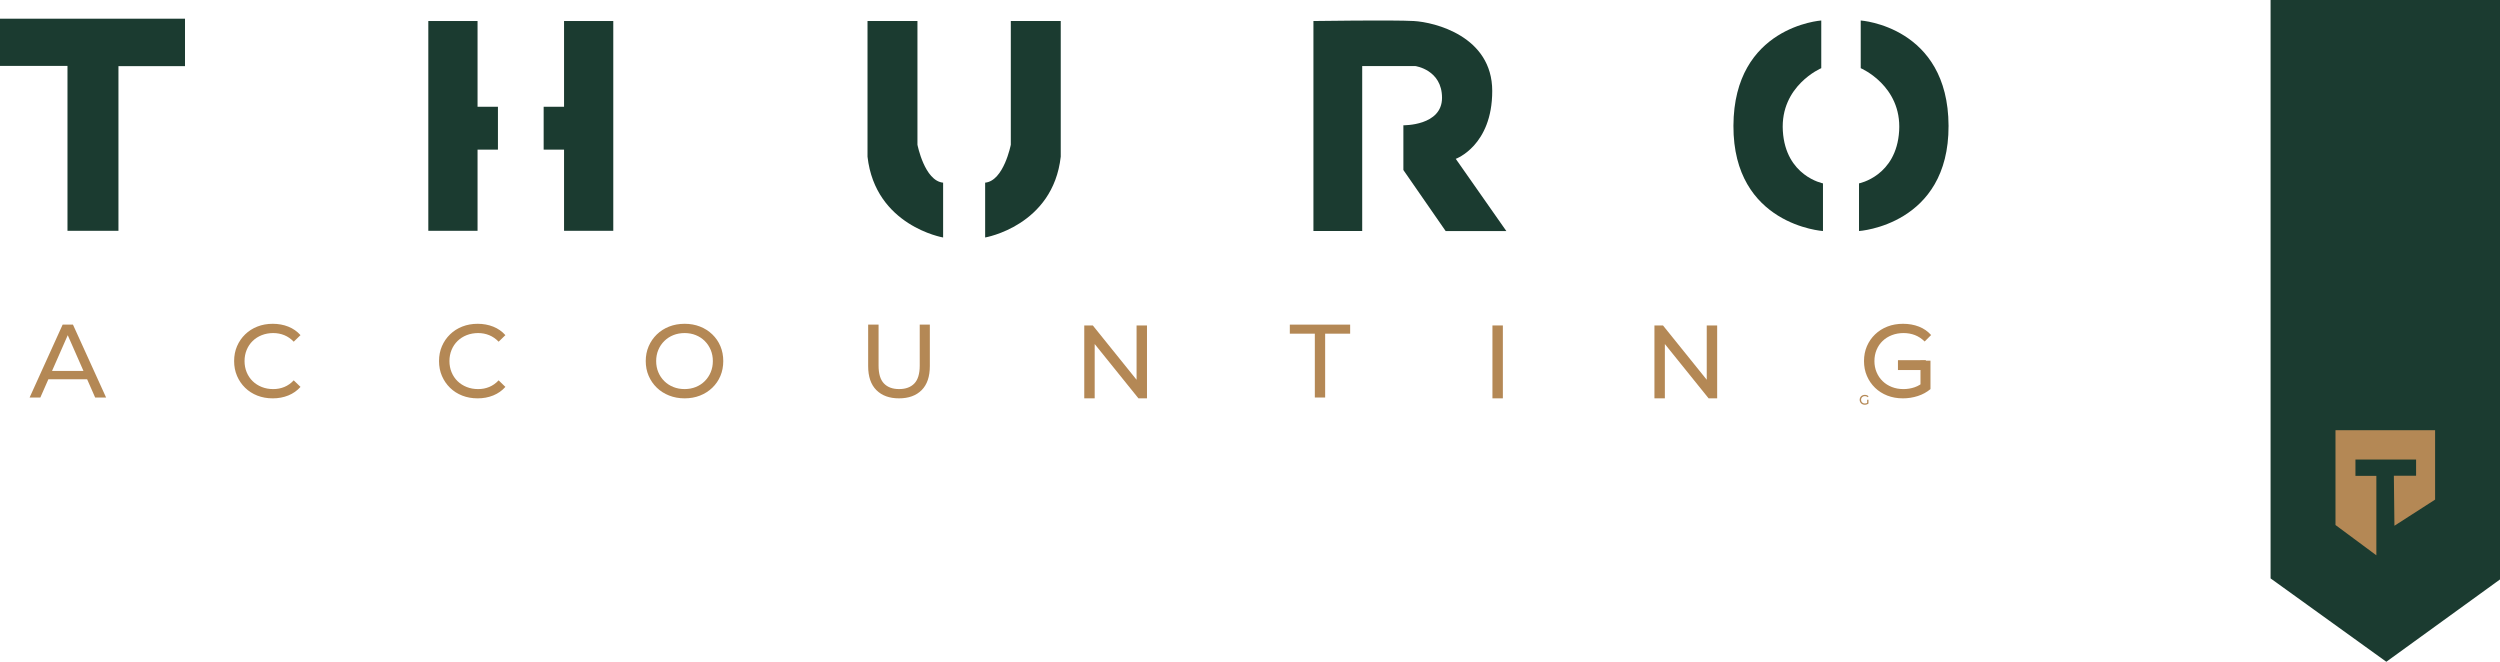
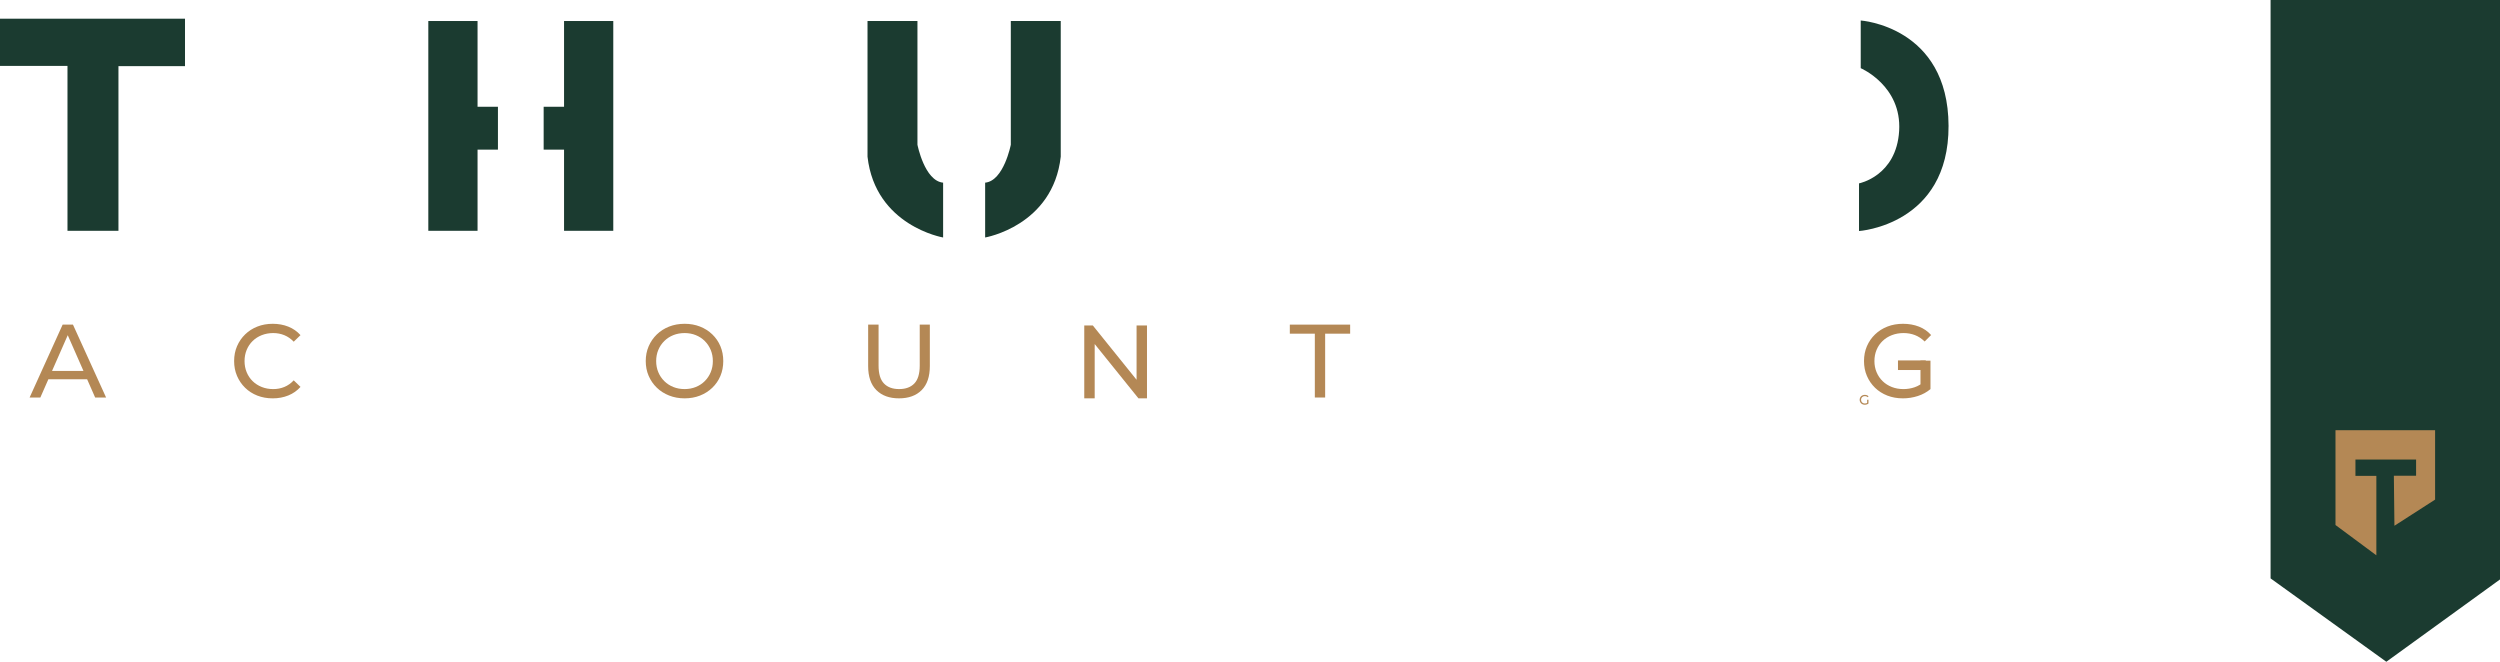
<svg xmlns="http://www.w3.org/2000/svg" width="2176" height="576" viewBox="0 0 2176 576" fill="none">
-   <path d="M1143.22 201.089H1185.66V57.496H1231.88C1231.88 57.496 1255.14 60.636 1255.14 85.147C1255.14 109.659 1221.5 109.03 1221.5 109.03V147.993L1258.29 201.094H1311.11L1267.09 138.253C1267.09 138.253 1298.84 126.941 1298.84 79.182C1298.84 31.422 1248.54 19.311 1230.62 18.295C1212.69 17.279 1143.21 18.295 1143.21 18.295V201.094L1143.22 201.089Z" fill="#1B3B30" />
-   <path d="M1585.23 17.84V59.339C1585.23 59.339 1549.39 74.56 1551.78 113.954C1554.17 153.348 1586.72 159.614 1586.72 159.614V201.089C1586.72 201.089 1508.48 195.999 1508.78 109.464C1509.08 22.93 1585.23 17.84 1585.23 17.84H1585.23Z" fill="#1B3B30" />
  <path d="M1619.57 17.84V59.339C1619.57 59.339 1655.41 74.56 1653.02 113.954C1650.63 153.348 1618.08 159.614 1618.08 159.614V201.089C1618.08 201.089 1696.32 195.999 1696.02 109.464C1695.72 22.925 1619.57 17.84 1619.57 17.84H1619.57Z" fill="#1B3B30" />
  <path d="M25.773 345.993L54.522 282.547H63.502L92.343 345.993H82.82L57.155 287.622H60.782L35.117 345.993H25.778H25.773ZM38.017 330.132L40.467 322.88H76.201L78.83 330.132H38.017Z" fill="#B48855" />
  <path d="M237.342 346.721C232.505 346.721 228.046 345.922 223.965 344.321C219.884 342.719 216.345 340.455 213.353 337.523C210.361 334.591 208.017 331.165 206.323 327.236C204.628 323.308 203.781 318.987 203.781 314.274C203.781 309.562 204.628 305.241 206.323 301.312C208.017 297.384 210.375 293.958 213.396 291.026C216.417 288.094 219.971 285.829 224.052 284.228C228.133 282.626 232.592 281.828 237.429 281.828C242.265 281.828 246.845 282.66 250.99 284.32C255.129 285.984 258.654 288.442 261.554 291.708L255.657 297.417C253.236 294.877 250.515 292.99 247.494 291.752C244.468 290.513 241.234 289.894 237.792 289.894C234.35 289.894 230.912 290.499 227.862 291.708C224.807 292.918 222.164 294.606 219.927 296.784C217.691 298.961 215.952 301.54 214.713 304.535C213.474 307.525 212.854 310.776 212.854 314.279C212.854 317.782 213.474 321.034 214.713 324.024C215.952 327.014 217.691 329.598 219.927 331.775C222.164 333.952 224.807 335.641 227.862 336.85C230.912 338.06 234.224 338.665 237.792 338.665C241.36 338.665 244.473 338.045 247.494 336.807C250.515 335.568 253.236 333.652 255.657 331.049L261.554 336.758C258.654 340.019 255.129 342.501 250.99 344.19C246.845 345.884 242.294 346.73 237.342 346.73V346.721Z" fill="#B48855" />
-   <path d="M415.685 346.721C410.849 346.721 406.39 345.922 402.309 344.321C398.227 342.719 394.688 340.455 391.696 337.523C388.704 334.591 386.361 331.165 384.667 327.236C382.972 323.308 382.125 318.987 382.125 314.274C382.125 309.562 382.972 305.241 384.667 301.312C386.361 297.384 388.719 293.958 391.74 291.026C394.761 288.094 398.315 285.829 402.396 284.228C406.477 282.626 410.936 281.828 415.773 281.828C420.609 281.828 425.189 282.66 429.333 284.32C433.473 285.984 436.997 288.442 439.897 291.708L434 297.417C431.58 294.877 428.859 292.99 425.838 291.752C422.812 290.513 419.578 289.894 416.136 289.894C412.694 289.894 409.256 290.499 406.206 291.708C403.151 292.918 400.508 294.606 398.271 296.784C396.034 298.961 394.296 301.54 393.057 304.535C391.817 307.525 391.198 310.776 391.198 314.279C391.198 317.782 391.817 321.034 393.057 324.024C394.296 327.014 396.034 329.598 398.271 331.775C400.508 333.952 403.151 335.641 406.206 336.85C409.256 338.06 412.568 338.665 416.136 338.665C419.704 338.665 422.817 338.045 425.838 336.807C428.859 335.568 431.58 333.652 434 331.049L439.897 336.758C436.997 340.019 433.473 342.501 429.333 344.19C425.189 345.884 420.638 346.73 415.685 346.73V346.721Z" fill="#B48855" />
  <path d="M595.886 346.721C591.05 346.721 586.557 345.903 582.418 344.272C578.273 342.642 574.691 340.363 571.67 337.431C568.644 334.499 566.286 331.073 564.596 327.144C562.902 323.216 562.055 318.929 562.055 314.274C562.055 309.62 562.902 305.333 564.596 301.404C566.291 297.475 568.649 294.05 571.67 291.118C574.691 288.186 578.259 285.907 582.374 284.276C586.484 282.646 590.992 281.828 595.886 281.828C600.781 281.828 605.182 282.631 609.263 284.228C613.344 285.829 616.912 288.094 619.963 291.026C623.013 293.958 625.375 297.388 627.036 301.312C628.696 305.241 629.529 309.562 629.529 314.274C629.529 318.987 628.696 323.308 627.036 327.236C625.37 331.165 623.013 334.596 619.963 337.523C616.908 340.455 613.344 342.719 609.263 344.321C605.182 345.922 600.723 346.721 595.886 346.721ZM595.886 338.655C599.391 338.655 602.645 338.05 605.637 336.841C608.629 335.631 611.229 333.928 613.436 331.722C615.644 329.515 617.368 326.932 618.607 323.97C619.846 321.009 620.466 317.777 620.466 314.274C620.466 310.771 619.846 307.539 618.607 304.578C617.368 301.617 615.644 299.033 613.436 296.827C611.229 294.621 608.629 292.918 605.637 291.708C602.645 290.499 599.391 289.894 595.886 289.894C592.381 289.894 589.041 290.499 586.044 291.708C583.052 292.918 580.437 294.626 578.201 296.827C575.964 299.033 574.226 301.617 572.987 304.578C571.747 307.539 571.128 310.771 571.128 314.274C571.128 317.777 571.747 321.014 572.987 323.97C574.226 326.932 575.964 329.515 578.201 331.722C580.437 333.928 583.052 335.636 586.044 336.841C589.036 338.05 592.318 338.655 595.886 338.655Z" fill="#B48855" />
  <path d="M782.486 346.718C774.144 346.718 767.579 344.333 762.806 339.558C758.027 334.787 755.641 327.805 755.641 318.622V282.547H764.709V318.259C764.709 325.328 766.263 330.495 769.38 333.756C772.493 337.017 776.894 338.653 782.578 338.653C788.262 338.653 792.75 337.022 795.863 333.756C798.976 330.495 800.535 325.328 800.535 318.259V282.547H809.332V318.622C809.332 327.81 806.959 334.787 802.21 339.558C797.46 344.333 790.886 346.718 782.486 346.718Z" fill="#B48855" />
  <path d="M943.742 346.719V283.273H951.179L993.168 335.393H989.271V283.273H998.339V346.719H990.902L948.913 294.605H952.815V346.719H943.747H943.742Z" fill="#B48855" />
-   <path d="M1440.02 346.719V283.273H1447.46L1489.45 335.393H1485.55V283.273H1494.62V346.719H1487.18L1445.19 294.605H1449.1V346.719H1440.03H1440.02Z" fill="#B48855" />
  <path d="M1623.13 352.284C1622.48 352.284 1621.89 352.179 1621.34 351.971C1620.8 351.755 1620.33 351.455 1619.93 351.071C1619.53 350.679 1619.21 350.223 1618.99 349.703C1618.77 349.183 1618.65 348.611 1618.65 347.987C1618.65 347.363 1618.77 346.791 1618.99 346.271C1619.21 345.751 1619.53 345.299 1619.93 344.915C1620.33 344.523 1620.81 344.223 1621.35 344.015C1621.9 343.799 1622.5 343.691 1623.15 343.691C1623.82 343.691 1624.43 343.799 1624.98 344.015C1625.53 344.231 1626 344.555 1626.38 344.987L1625.64 345.731C1625.29 345.395 1624.92 345.151 1624.51 344.999C1624.11 344.839 1623.67 344.759 1623.2 344.759C1622.72 344.759 1622.27 344.839 1621.86 344.999C1621.45 345.159 1621.09 345.383 1620.79 345.671C1620.49 345.959 1620.26 346.303 1620.09 346.703C1619.93 347.095 1619.85 347.523 1619.85 347.987C1619.85 348.443 1619.93 348.871 1620.09 349.271C1620.26 349.663 1620.49 350.007 1620.79 350.303C1621.09 350.591 1621.45 350.815 1621.86 350.975C1622.27 351.135 1622.71 351.215 1623.19 351.215C1623.64 351.215 1624.07 351.147 1624.47 351.011C1624.89 350.867 1625.27 350.631 1625.63 350.303L1626.31 351.215C1625.89 351.567 1625.41 351.835 1624.85 352.019C1624.29 352.196 1623.72 352.284 1623.13 352.284ZM1625.16 351.059V347.939H1626.31V351.215L1625.16 351.059Z" fill="#B48855" />
  <path d="M1656.26 346.721C1651.36 346.721 1646.86 345.922 1642.75 344.321C1638.64 342.719 1635.07 340.455 1632.04 337.523C1629.02 334.591 1626.66 331.165 1624.97 327.236C1623.28 323.308 1622.43 318.987 1622.43 314.274C1622.43 309.562 1623.28 305.241 1624.97 301.312C1626.67 297.384 1629.04 293.958 1632.09 291.026C1635.14 288.094 1638.73 285.829 1642.84 284.228C1646.95 282.626 1651.49 281.828 1656.45 281.828C1661.4 281.828 1666.06 282.646 1670.23 284.276C1674.4 285.907 1677.94 288.355 1680.84 291.616L1675.22 297.234C1672.62 294.693 1669.79 292.84 1666.74 291.66C1663.68 290.479 1660.37 289.894 1656.81 289.894C1653.25 289.894 1649.81 290.499 1646.69 291.708C1643.58 292.918 1640.89 294.606 1638.62 296.784C1636.36 298.961 1634.6 301.54 1633.36 304.535C1632.12 307.525 1631.5 310.776 1631.5 314.279C1631.5 317.782 1632.12 320.942 1633.36 323.932C1634.6 326.922 1636.35 329.52 1638.62 331.726C1640.89 333.933 1643.57 335.641 1646.65 336.845C1649.74 338.055 1653.09 338.66 1656.72 338.66C1660.1 338.66 1663.35 338.132 1666.47 337.073C1669.58 336.018 1672.47 334.247 1675.13 331.77L1680.3 338.66C1677.15 341.321 1673.48 343.329 1669.28 344.688C1665.08 346.048 1660.74 346.725 1656.27 346.725L1656.26 346.721ZM1671.59 337.474V313.907H1680.29V338.65L1671.59 337.47V337.474Z" fill="#B48855" />
  <path d="M1144.43 345.993V290.433H1122.66V282.547H1175.17V290.433H1153.41V345.993H1144.43H1144.43Z" fill="#B48855" />
-   <path d="M1299.02 346.719V283.273H1308.09V346.719H1299.02Z" fill="#B48855" />
-   <path d="M1676.2 313.715H1652V322.066H1676.2V313.715Z" fill="#B48855" />
+   <path d="M1299.02 346.719V283.273V346.719H1299.02Z" fill="#B48855" />
  <path d="M1676.2 313.715H1652V322.066H1676.2V313.715Z" fill="#B48855" />
  <path d="M1976.31 0V503.434L2077.06 576L2176 504.344V0H1976.31Z" fill="#1B3B30" />
  <path d="M2084.11 457.624L2119.51 434.859V374.418H2032.81V456.97L2068.38 483.34V414.219H2050.18V399.969H2102.96V414.054H2083.62L2084.11 457.624Z" fill="#B48855" />
  <path d="M0 16.273V57.366H58.74V200.892H103.102V57.569H161.029V16.273H0Z" fill="#1B3B30" />
  <path d="M372.805 18.289V200.89H415.656V130.24H433.404V92.926H415.656V18.289H372.805Z" fill="#1B3B30" />
  <path d="M533.8 18.289V200.89H490.949V130.24H473.195V92.926H490.949V18.289H533.8Z" fill="#1B3B30" />
  <path d="M755.086 18.289H798.547V125.958C798.547 125.958 804.667 157.465 820.89 158.994V206.71C820.89 206.71 761.82 196.617 755.086 136.355V18.289Z" fill="#1B3B30" />
  <path d="M923.273 18.289H879.812V125.958C879.812 125.958 873.692 157.465 857.469 158.994V206.71C857.469 206.71 916.539 196.617 923.273 136.355V18.289Z" fill="#1B3B30" />
</svg>